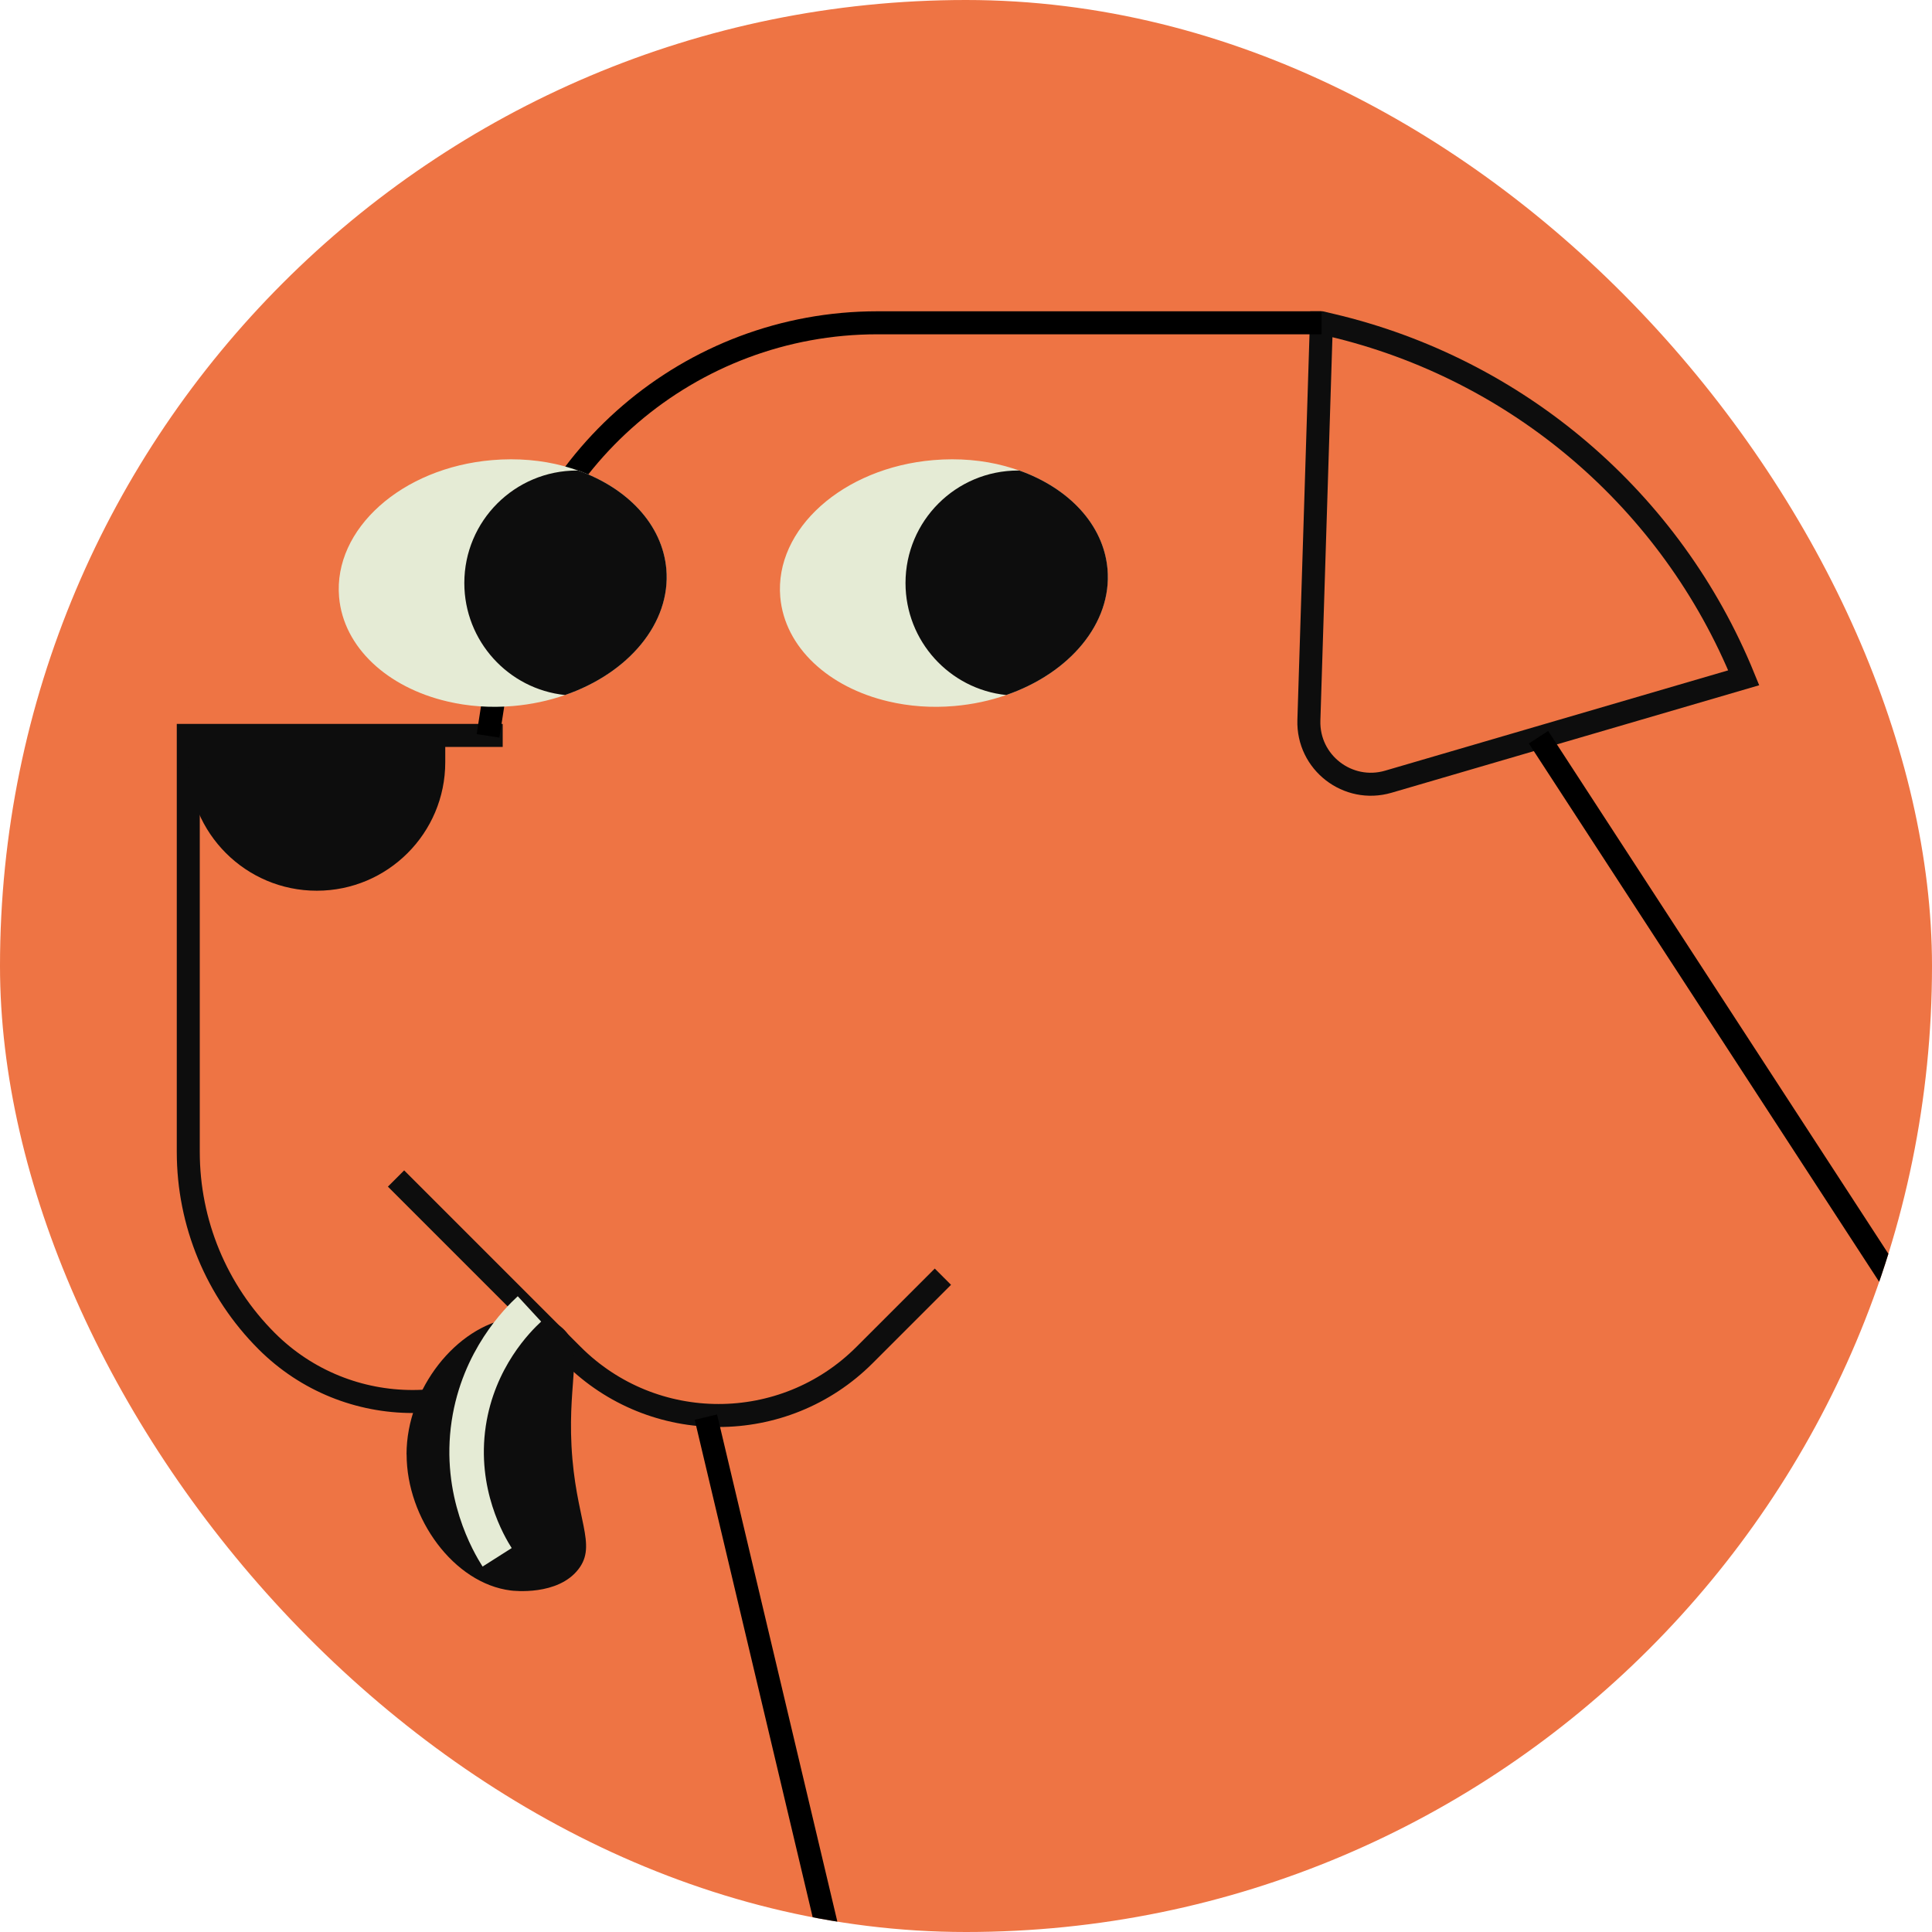
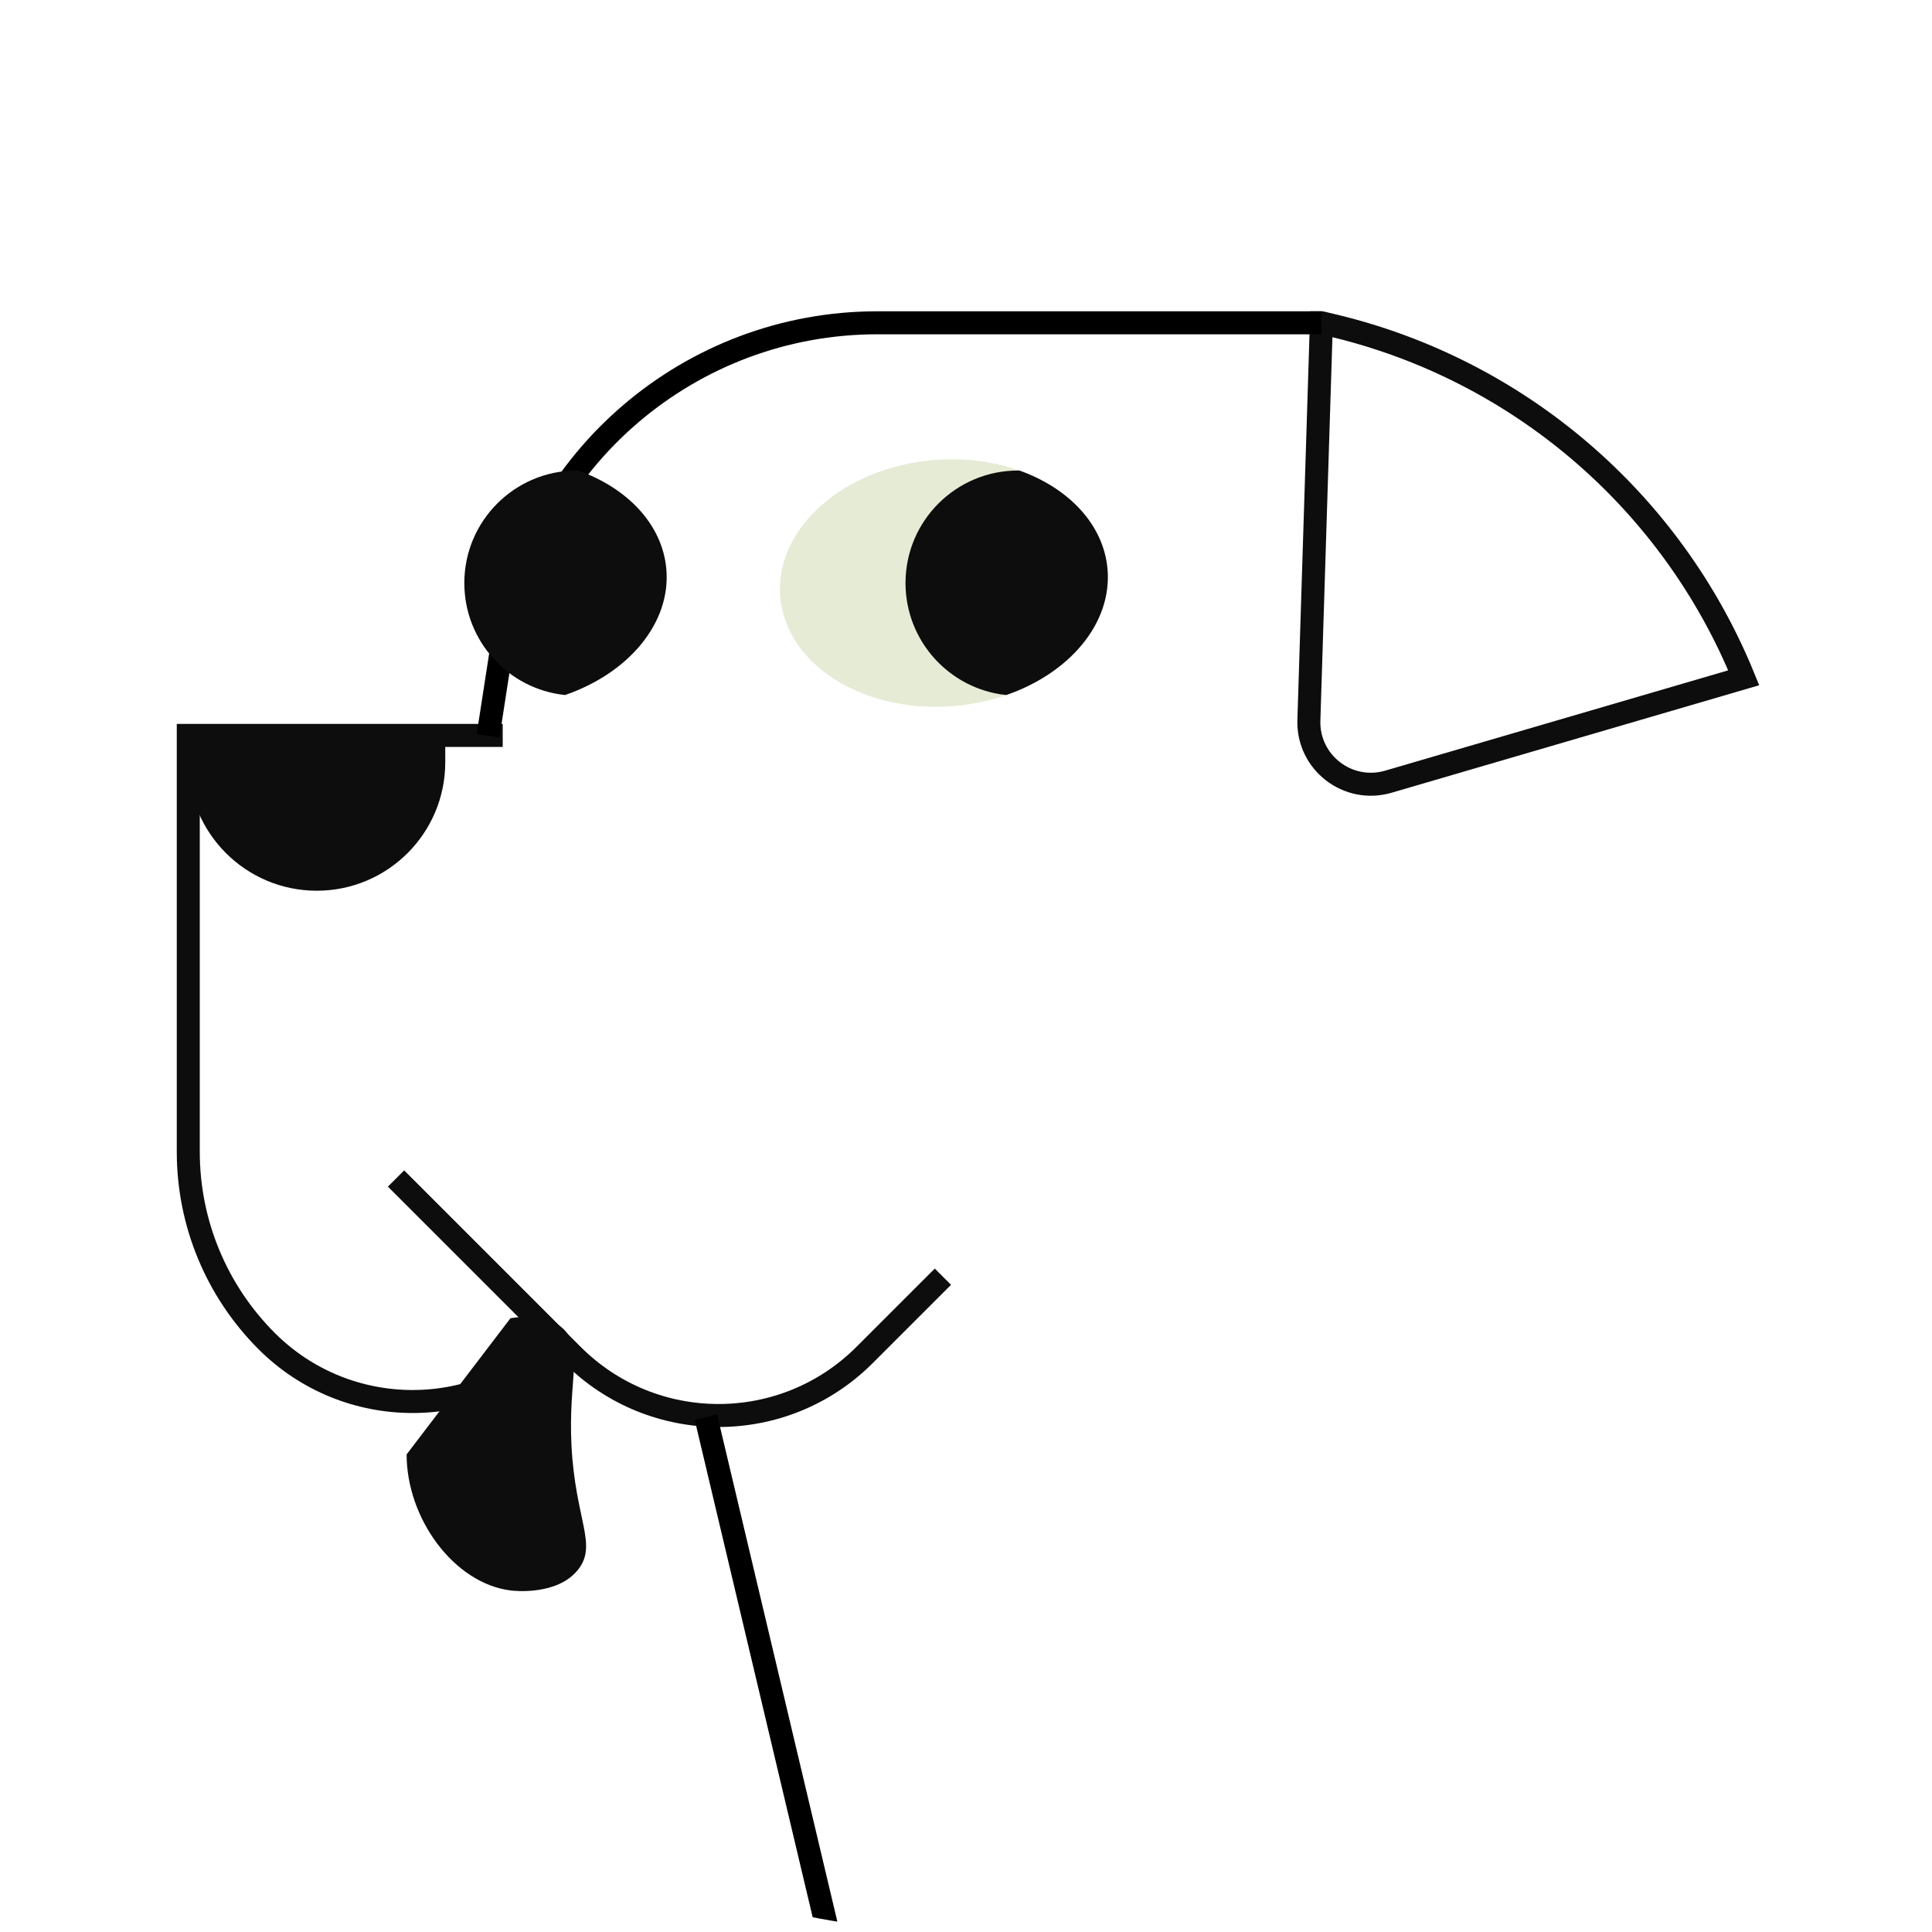
<svg xmlns="http://www.w3.org/2000/svg" width="168" height="168" viewBox="0 0 168 168" fill="none">
  <g clip-path="url(#clip0_46_382)">
-     <rect width="168" height="168" rx="84" fill="#EE7444" />
    <path d="M114.902 28.069L113.816 62.631C113.7 66.295 117.197 69.004 120.724 67.975L151.629 58.938C145.343 43.5 131.962 32.074 115.742 28.265L114.909 28.069H114.902Z" stroke="#0D0D0D" stroke-width="2" stroke-miterlimit="10" />
    <path d="M43.714 63.949H16.372V100.169C16.372 106.339 18.819 112.248 23.186 116.614C30.195 123.623 41.563 123.623 48.573 116.614L34.438 102.479L49.789 117.83C56.799 124.84 68.167 124.84 75.177 117.83L81.991 111.017" stroke="#0D0D0D" stroke-width="2" stroke-miterlimit="10" />
    <path d="M27.545 77.454C21.375 77.454 16.372 72.451 16.372 66.281V64.912H38.718V66.281C38.718 72.451 33.714 77.454 27.545 77.454Z" fill="#0D0D0D" />
-     <path d="M35.358 126.469C35.358 132.052 39.478 137.679 44.395 138.301C44.663 138.338 48.508 138.772 50.296 136.455C51.962 134.304 50.029 132.132 49.695 125.724C49.391 119.8 50.818 117.215 48.935 115.514C47.422 114.145 45.068 114.521 44.388 114.63C39.717 115.369 35.358 120.727 35.351 126.462L35.358 126.469Z" fill="#0D0D0D" />
-     <path d="M46.039 113.819C44.996 114.782 41.607 118.164 40.76 123.775C39.855 129.8 42.512 134.29 43.229 135.419" stroke="#E5EBD5" stroke-width="3" stroke-miterlimit="10" />
+     <path d="M35.358 126.469C35.358 132.052 39.478 137.679 44.395 138.301C44.663 138.338 48.508 138.772 50.296 136.455C51.962 134.304 50.029 132.132 49.695 125.724C49.391 119.8 50.818 117.215 48.935 115.514C47.422 114.145 45.068 114.521 44.388 114.63L35.358 126.469Z" fill="#0D0D0D" />
    <path d="M114.916 28.069H76.284C60.008 28.069 46.163 39.936 43.672 56.02L42.439 63.987" stroke="black" stroke-width="2" />
-     <path d="M49.13 60.437C47.726 60.93 46.212 61.255 44.619 61.393C42.613 61.567 40.68 61.415 38.899 60.995C33.714 59.785 29.869 56.31 29.485 51.914C28.978 46.006 34.938 40.676 42.787 40.01C44.988 39.822 47.11 40.01 49.036 40.531C49.456 40.647 49.869 40.778 50.274 40.915C54.554 42.443 57.595 45.6 57.936 49.489C58.341 54.195 54.634 58.54 49.13 60.437Z" fill="#E5EBD5" />
    <path d="M49.13 60.437C44.214 59.923 40.376 55.752 40.376 50.698C40.376 45.296 44.757 40.915 50.166 40.915H50.282C54.561 42.443 57.602 45.6 57.943 49.489C58.348 54.195 54.641 58.54 49.138 60.437H49.13Z" fill="#0D0D0D" />
    <path d="M87.494 60.437C86.089 60.93 84.576 61.255 82.983 61.393C80.977 61.567 79.043 61.415 77.262 60.995C72.078 59.785 68.233 56.31 67.849 51.914C67.342 46.006 73.301 40.676 81.151 40.01C83.352 39.822 85.474 40.01 87.4 40.531C87.82 40.647 88.233 40.778 88.638 40.915C92.918 42.443 95.959 45.6 96.299 49.489C96.705 54.195 92.997 58.54 87.494 60.437Z" fill="#E5EBD5" />
    <path d="M87.494 60.437C82.577 59.923 78.74 55.752 78.74 50.698C78.74 45.296 83.12 40.915 88.529 40.915H88.645C92.925 42.443 95.966 45.6 96.306 49.489C96.712 54.195 93.004 58.54 87.501 60.437H87.494Z" fill="#0D0D0D" />
-     <path d="M133.783 64.105L170.678 120.804" stroke="black" stroke-width="2" />
    <path d="M61.382 123.228L72 168" stroke="black" stroke-width="2" />
  </g>
  <defs>
    <clipPath id="clip0_46_382">
      <rect width="168" height="168" rx="84" fill="white" />
    </clipPath>
  </defs>
</svg>